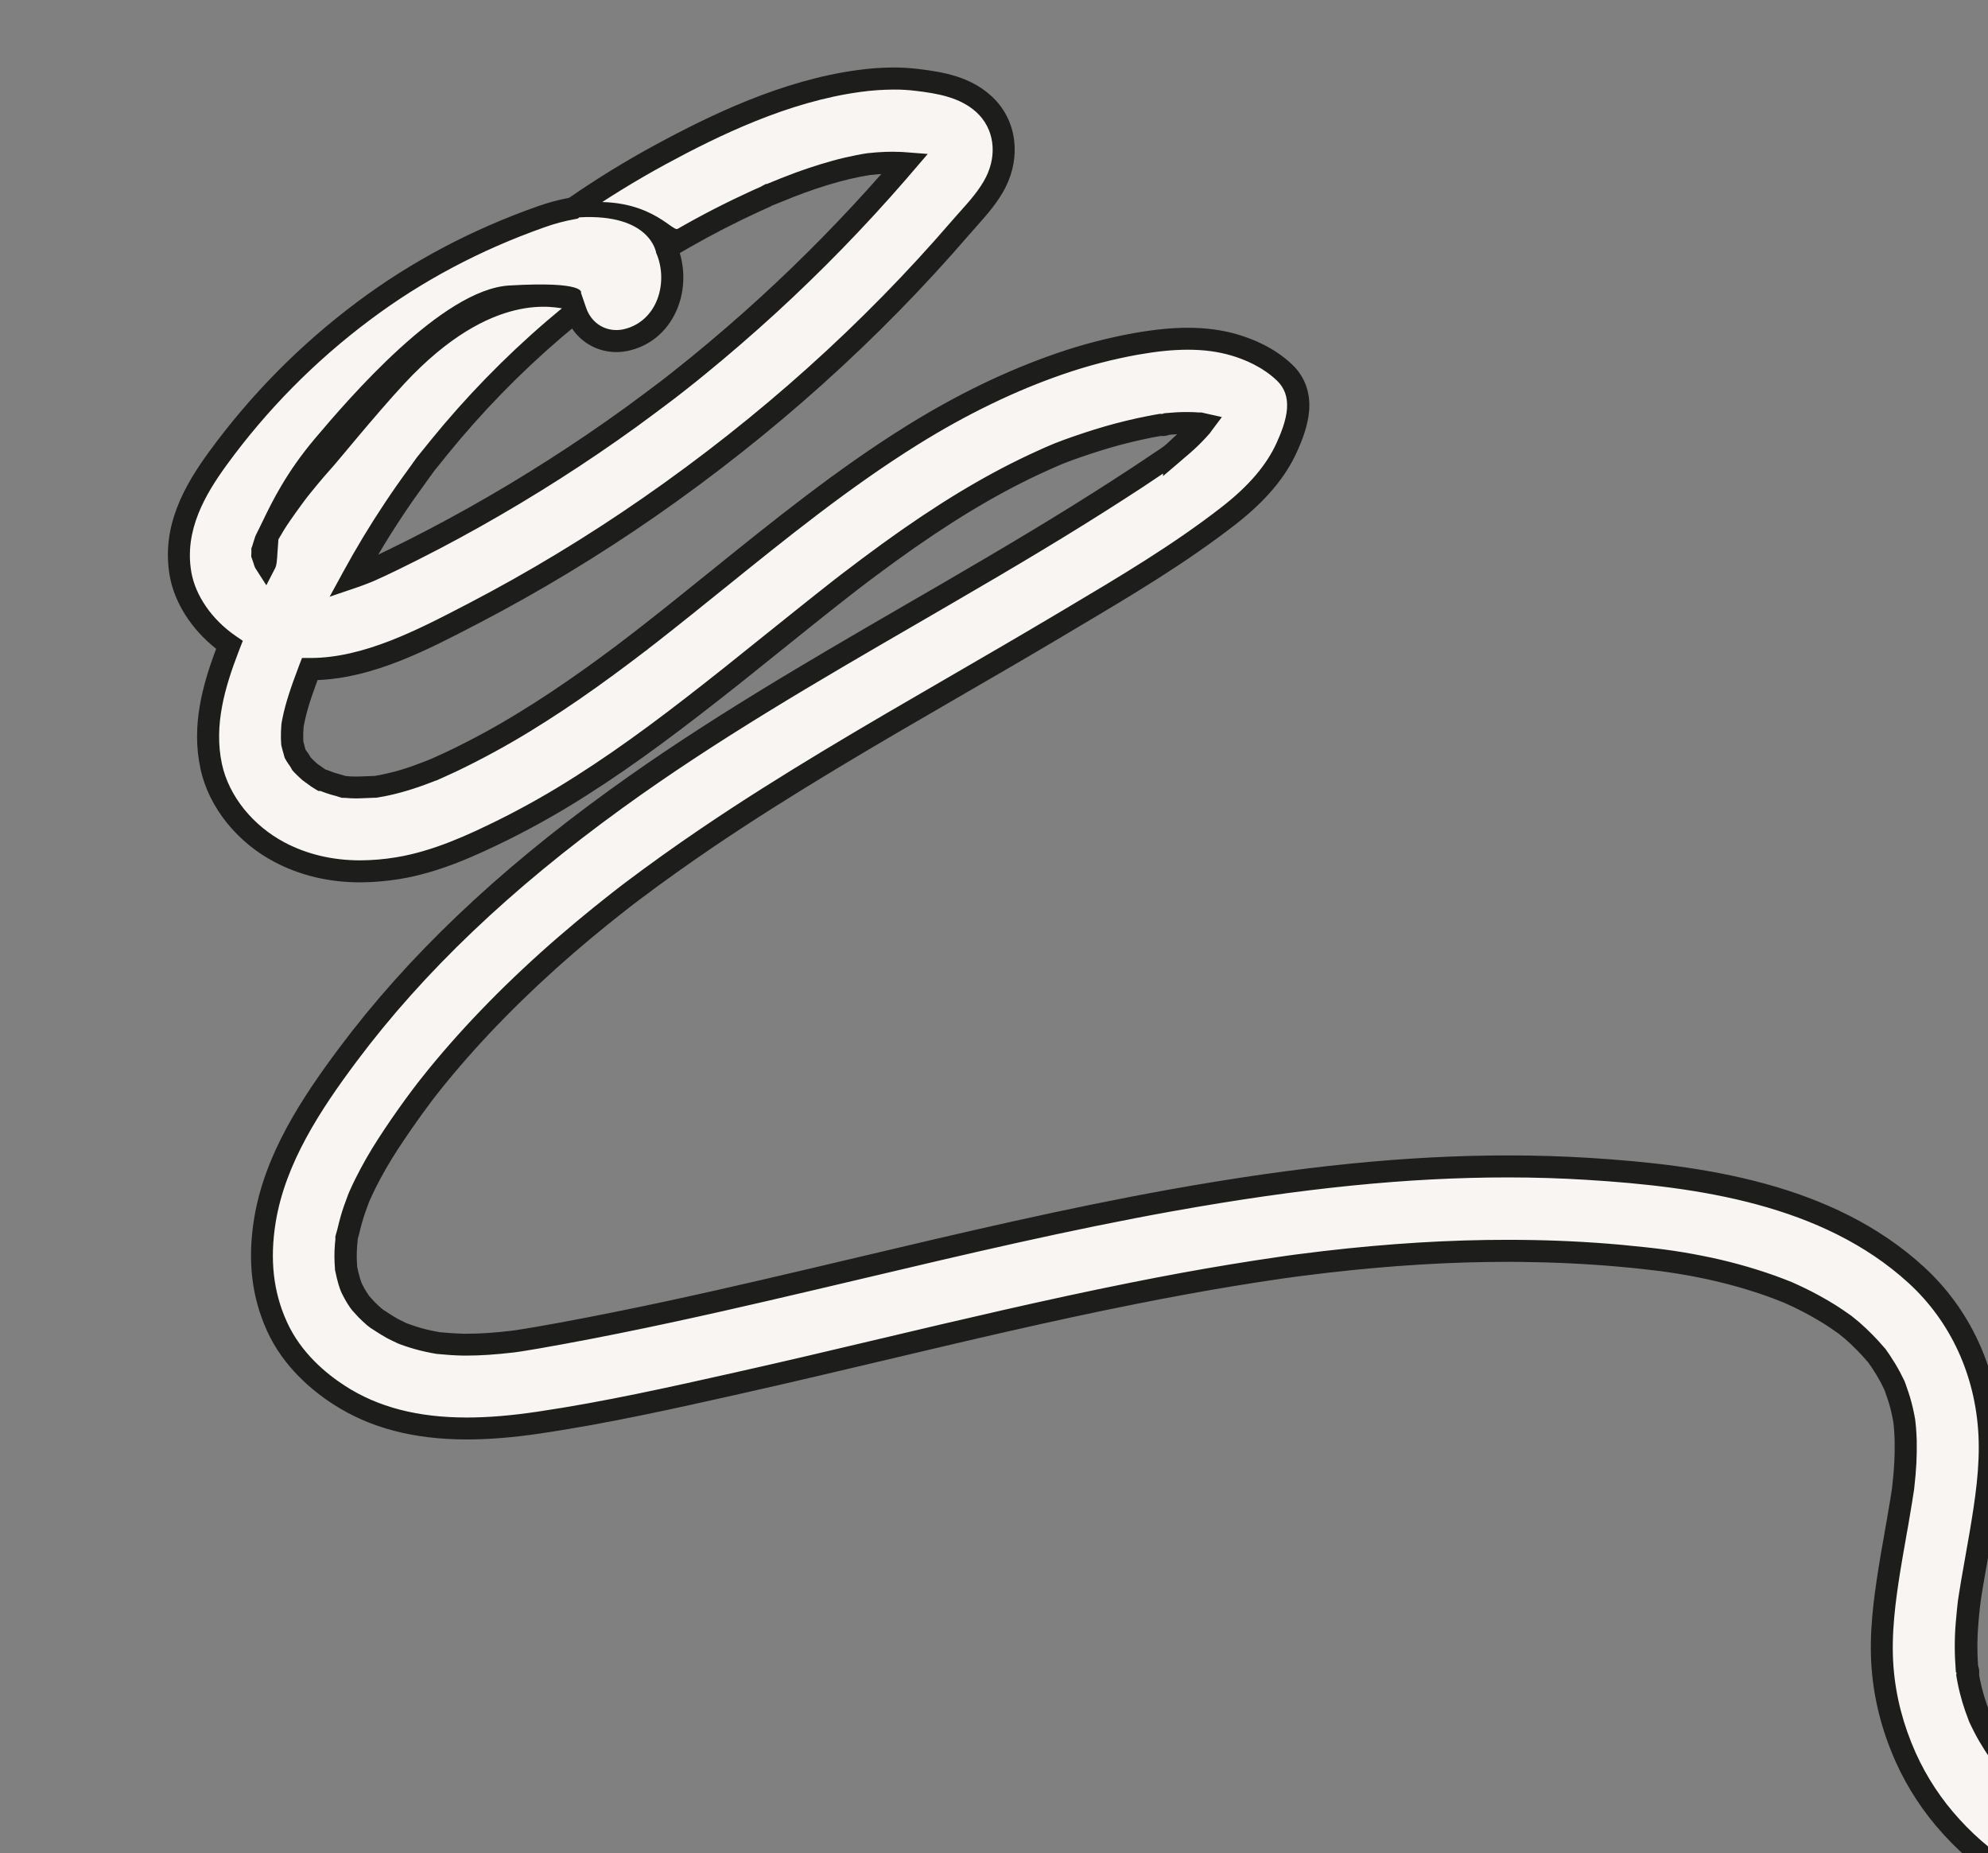
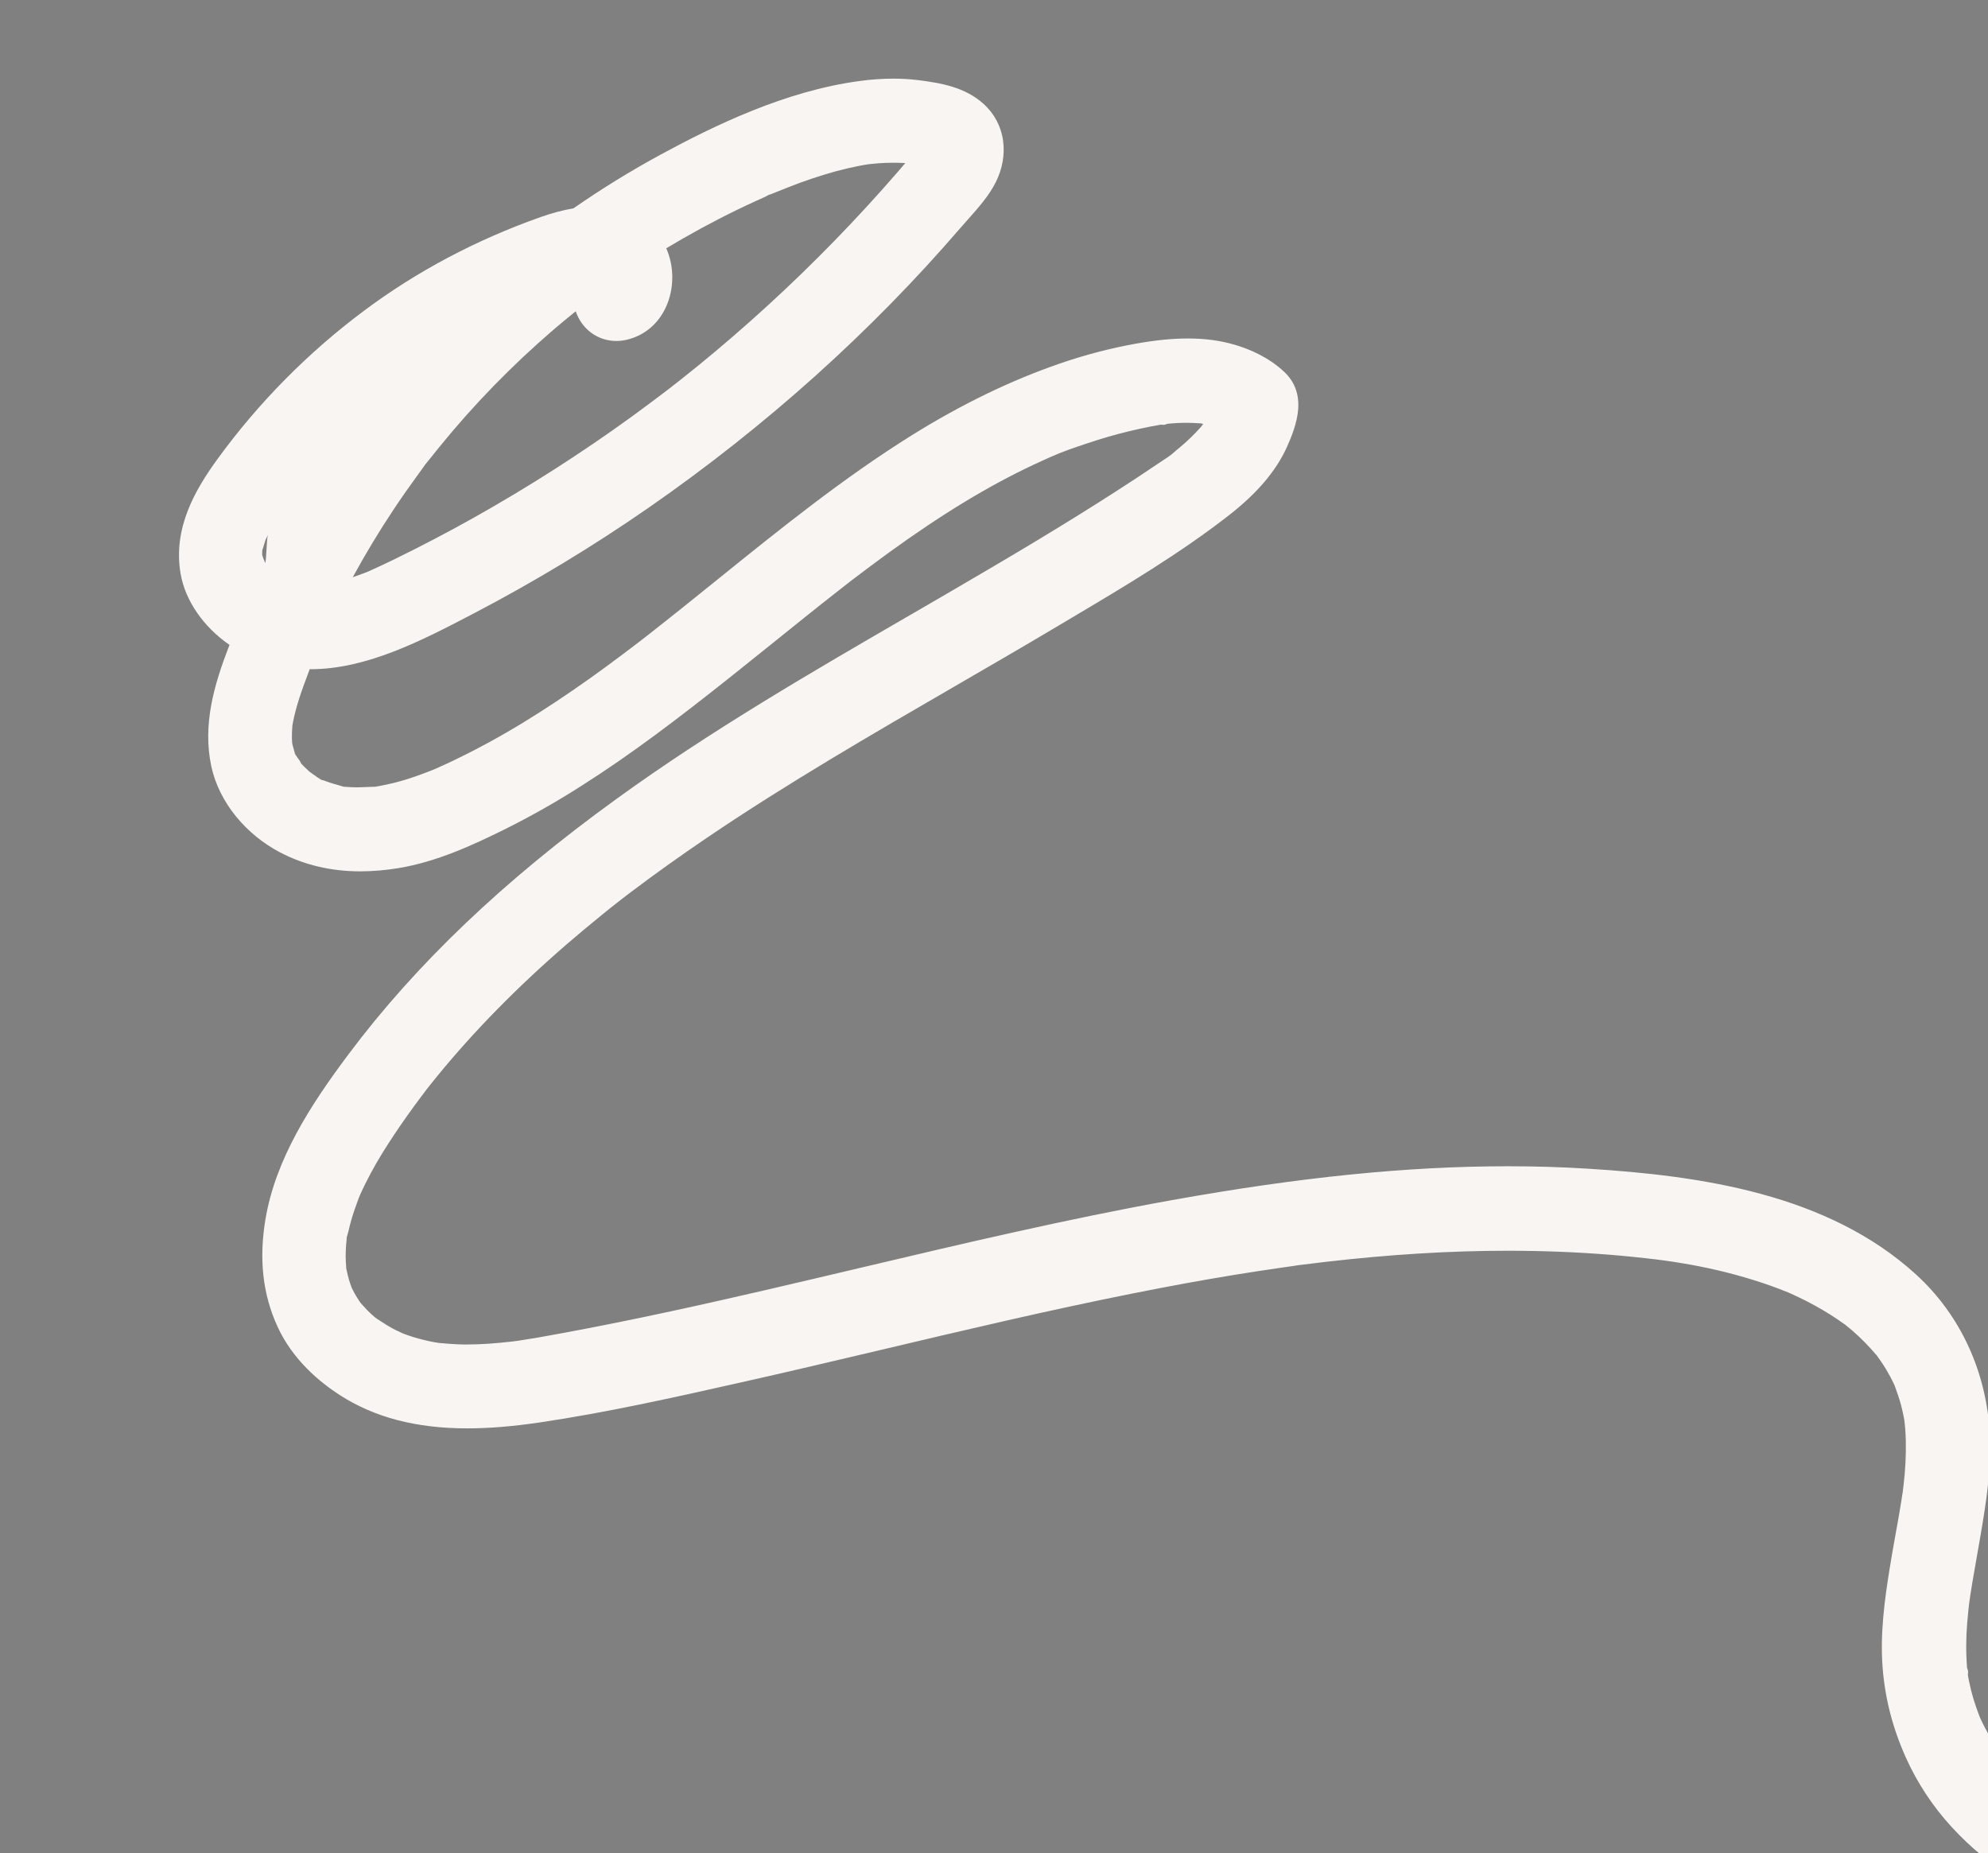
<svg xmlns="http://www.w3.org/2000/svg" version="1.1" id="Layer_1" x="0px" y="0px" viewBox="0 0 2619.2 2441.6" style="enable-background:new 0 0 2619.2 2441.6;" xml:space="preserve">
  <rect x="0" y="0" width="2619.2" height="2441.6" fill="#808080" stroke="none" />
  <style type="text/css"> .st0{fill:#F8F5F2;} .st1{fill:#1D1E1B;} </style>
  <g id="Layer_2_00000142892575461175887120000009605547989468462992_">
    <g id="Layer_57">
      <g>
        <path class="st0" d="M2769,2516.1c-4.3,0-8.5-0.4-12.7-1.3c-34-7-68.5-20.4-99.9-38.9c-31.7-18.6-60.5-42-85.2-69.2 c-24.9-27.1-45.3-58.1-60.4-91.7c-17.2-38.6-27.2-77.1-30.4-117.7c-3.6-44.6,2.7-90.3,9-129.6c2.4-15,5.1-30.1,7.7-44.7 c1-5.7,2-11.5,3.1-17.2c1.4-8.1,3.3-18.7,5-29.6c0.2-1.6,0.5-3.1,0.7-4.7l0.6-3.8l0.4-2.3c0.1-0.5,0.1-0.9,0.1-1.1l0.1-1 c0.3-2.4,0.6-4.9,0.9-7.3c2.3-19.2,3.3-38.5,2.9-57.9c-0.1-5.5-0.4-11-0.8-16.3c0-0.7-0.3-2.9-0.5-5c-0.3-2.8-0.6-4.8-0.6-5.8 c-0.2-1.2-0.5-2.5-0.7-3.7c-0.3-1.5-0.5-3-0.9-4.4c-0.8-4-1.8-8.1-2.8-12c-2.1-7.9-4.8-15.4-7.6-23.4l-0.8-2.2l-0.1-0.2 c-0.3-0.6-0.5-1-0.6-1.3c-1.5-3.3-3.2-6.6-5-10c-3.4-6.4-7.2-12.8-11.4-19c-1.3-2-2.7-4-4.2-6c-0.7-1-1.4-2-2.1-3l-0.9-1 c-9.6-11.3-20-21.9-31.2-31.7c-1.5-1.3-3-2.5-4.6-3.8s-3.5-2.8-5.2-4.3l0,0c-0.7-0.4-1.2-0.8-1.5-1c-5.6-4-11.6-8.1-17.6-11.9 c-13.7-8.6-27.8-16.4-42.4-23.3c-3.3-1.6-6.6-3.1-9.9-4.6l-3.6-1.6c-8.3-3.3-15.3-6-21.9-8.4c-30.5-10.8-61.7-19.3-93.4-25.6 c-8.2-1.7-16.7-3.2-25.3-4.6c-4-0.7-8-1.3-11.7-1.9l-5-0.7l-2-0.3l-5.8-0.8l-9.2-1.2c-4.6-0.6-9.2-1.1-13.9-1.6 c-10.7-1.2-21.5-2.3-32.3-3.3c-42.6-3.8-86.8-6-131.4-6.4c-5.6-0.1-11.2-0.1-16.8-0.1c-76.7,0-155.5,4.8-241.1,14.7 c-11.3,1.3-22.9,2.7-34.5,4.2l-3,0.4l-0.3,0.1l-2.8,0.4l-1.2,0.2c-5.4,0.8-10.8,1.5-16.1,2.3c-20.9,3-42.6,6.3-64.4,9.9 c-41.7,6.8-84.5,14.7-131.1,24c-110.8,22.1-222.6,48.5-330.7,74.1c-61.9,14.6-126,29.8-189.1,43.9c-85.5,19.2-173.9,39-261.9,52 c-35.7,5.3-66.9,7.8-95.3,7.8c-67.4,0-122.5-14.4-168.4-44.1c-26.3-17-61.8-46.4-81.7-90c-19.4-42.4-24.6-88.4-16-140.6 c13.3-80.7,60.4-152.4,109.4-217.9c88.9-118.8,204.3-228.9,352.9-336.4c124.1-90,259-168.2,389.5-243.8 c15-8.7,30.1-17.4,45.1-26.2c85.1-49.5,156.1-91.7,226-136.8c16.9-10.9,35-22.7,52.6-34.7c2-1.4,4.2-2.8,6.2-4.1 c5.7-3.7,11.5-7.5,16.1-11.8l0,0c1.2-1,2.4-2.2,3.5-3c3-2.4,5.8-4.9,8.5-7.2c6.9-6,13.4-12.4,19.6-19.1c0.6-0.7,2.2-2.4,3.6-4 l0.3-0.4c0.5-0.8,1.3-1.8,2.3-3.1l-1.7-0.4l-1.5-0.4h-0.8c-0.8,0-1.5,0-2-0.1c-4.6-0.4-9.4-0.5-14.7-0.6h-1.2 c-8,0-16.4,0.4-25.4,1.3l0,0c-1.8,0.9-3.7,1.4-5.7,1.4c-0.8,0-1.6-0.1-2.4-0.3h-0.2c-4.3,0.7-8.8,1.5-14.3,2.6 c-9.2,1.8-18.5,3.9-27.8,6.1c-17.9,4.3-36.1,9.6-54.1,15.6c-17.5,5.8-34.5,11.6-50.4,18.8c-2.6,1.2-6.2,2.8-7.7,3.5 c-4.2,1.9-8.5,3.8-12.7,5.8c-7.8,3.7-15.8,7.5-23.6,11.5c-59.9,30.3-121.8,69.8-194.7,124.4c-7.8,5.9-16.1,12.1-24.6,18.6 l-2.8,2.2c-3.9,3-7.7,6-11.5,9c-14.1,11-29.1,22.9-47.3,37.5c-12.6,10.1-25.3,20.3-37.7,30.3c-18.2,14.6-37,29.8-55.5,44.5 c-71.7,57-132.8,103.5-198.2,145c-33.2,21.3-67.5,40.7-102.7,58.2c-41,20.2-88.9,42.5-139.5,50.7c-16.4,2.7-33,4.1-49.6,4.2 c-38.8,0-74.7-8.5-106.5-25.3c-22-11.6-41.4-27.5-57.2-46.7c-16.4-20.1-27.8-43-32.8-66.3c-11.8-55.2,3.9-107.8,22.6-156.5 c0.5-1.2,0.9-2.3,1.4-3.5l0,0c-34.5-23.8-58.5-58.6-64.5-94C227.7,695.7,257,645.3,287,604.1c53.9-73.9,118.6-139.4,191.9-194.2 c69.5-52.1,148.1-93.8,233.5-124c14.1-5,28.5-8.9,43.2-11.5l0,0c37-25.7,75.5-49.4,115.1-70.9c70.5-38.2,163.9-83.6,261.2-96.7 c15-2.1,30.1-3.2,45.2-3.2c10.5,0,20.9,0.6,31.3,1.8c30.9,3.8,63.1,9.3,87.6,31.6c14.1,12.7,23.2,30,25.6,48.7 c2.4,18-0.9,36.7-9.5,54c-9,18.1-23,33.8-36.6,49.1c-3.4,3.9-6.7,7.5-9.9,11.2c-118.3,137.4-256.3,261.3-410.1,368.2 c-74.2,51.5-151.6,98.3-231.7,140.1l-3.6,1.9c-64.3,33.5-137.1,71.4-210.8,71.4H408c-2.5,6.5-5.1,13.7-8.2,22.2 c-4.4,12.2-7.6,22.3-10.1,31.7c-1.4,5.1-2.5,10.1-3.5,15c-0.1,0.3-0.8,3.9-0.9,4.8c-0.1,0.5-0.1,0.8-0.1,1 c-0.5,5.6-0.7,11.3-0.6,16.9c0.1,1.9,0.2,3.9,0.4,6.3l0.2,0.9c0.9,3.5,1.8,6.8,2.8,10.3c0,0,0.6,2,0.6,2.3c0.3,0.5,0.6,1,0.8,1.3 l0.5,0.8c0.2,0.4,1.3,1.9,2,2.9c2,2.5,3.8,5.3,5.2,8.2l0,0l1.4,1.5c2.1,2.2,4.3,4.3,6.6,6.4l2,1.9l0.8,0.7l1,0.7 c1,0.7,2.2,1.6,3.6,2.6c3.6,2.7,7.3,5.2,11.1,7.5h0.1c1.2,0.1,2.4,0.4,3.5,0.9c1.1,0.4,2.2,0.8,3.4,1.2c1.1,0.4,2.2,0.8,3.4,1.2 c4,1.3,7.9,2.5,11.7,3.5c0.9,0.2,2.1,0.6,3.4,1c1.1,0.4,2.3,0.8,3.5,1.1c0.6,0,1.5,0.1,3.4,0.2l3.2,0.2c1.2,0.1,2.4,0.2,3.6,0.2 c2.1,0.1,4.2,0.2,6.5,0.2c4.6,0,9-0.2,13.8-0.4c3.6-0.2,7.3-0.3,11-0.4h0.7l0.9-0.2c2.2-0.4,4.4-0.8,6.6-1.2 c5-1,10.1-2.1,15.3-3.3c9.7-2.4,19.6-5.3,30.3-9.1c5.5-1.9,11-4,17.1-6.3c2.3-0.9,4.6-1.8,6.8-2.7h0.1l8.2-3.7 c5.6-2.5,11.3-5.1,16.9-7.8c31.9-15.3,62.9-32.2,93.1-50.7c28.1-17.2,56.8-36.2,87.6-58.1c13.8-9.8,27.8-20.1,42.7-31.3 c7-5.3,14.4-10.9,21.9-16.6c0.5-0.3,1-0.7,1.5-1.1l0,0c0.5-0.4,1-0.8,1.4-1.2l4.2-3.2l6-4.7c30.3-23.7,60.8-48.3,90.3-72.1 c81.3-65.6,165.3-133.4,255.6-189.7c65.1-40.6,130.7-72.4,195.1-94.5c32.9-11.4,66.6-20.2,100.8-26.3c26-4.6,47.6-6.7,67.8-6.7 c22.7,0,42.9,2.7,61.8,8.3c18.2,5.3,44.3,15.9,65.5,36c13.5,12.8,19.6,29.4,18,49.3c-1.4,17.8-8.7,35.8-14.8,49.4 c-14.2,31.4-39,60.7-76,89.6c-65,50.7-137.5,93.8-207.6,135.4c-6.9,4.1-13.8,8.2-20.7,12.3c-44.3,26.4-89.7,52.6-133.6,78.1 c-108.4,62.8-220.6,127.8-326,199.2c-34.6,23.5-67.8,47.1-98.5,70.3c-2.6,1.9-5.1,3.9-7.7,5.8c-1.9,1.4-3.7,2.9-5.6,4.3l-2.5,2 l-2.2,1.7c-7.6,5.9-15.3,12-22.8,18.2c-15.8,12.8-31.4,25.8-46.3,38.7c-64.5,55.8-121.5,113.9-169.5,172.6 c-3.5,4.3-7,8.6-10.4,12.9l-4.4,5.6l-0.7,0.9l-1.1,1.5l-1.1,1.5l-1.9,2.5l-3.1,4.1c-2.8,3.8-5.7,7.7-8.6,11.6 c-12.1,16.6-23.5,33.2-34,49.5c-10.9,16.7-20.8,34-29.7,51.8c-2.5,5-4.9,10.1-7.1,15c-0.2,0.5-0.8,1.9-1.3,3.2l-0.5,1.2l-0.3,0.8 c-3.7,10-6.7,18.4-9.2,27.1c-1.5,5.2-2.9,10.5-4,15.5c-0.2,0.9-0.6,2.2-1,3.6c-0.3,1.2-0.9,3.2-1.4,5.1c0.1,1,0,2-0.1,3 c-0.1,1.1-0.2,2.3-0.3,3.4c-0.1,0.9-0.2,1.7-0.3,2.6c-0.4,5.2-0.6,10.4-0.6,15.3s0.3,9.6,0.7,15.3c0,0.2,0,0.4,0,0.5 c0.2,0.7,0.4,1.7,0.6,2.9c0.9,4.4,2,8.8,3.2,12.9c0.5,1.7,1.1,3.4,1.8,5.5c0.1,0.4,0.4,1.1,0.7,1.9l0.2,0.7l0.3,0.8 c0.4,1,0.8,2,1,2.3c1,2.1,2.1,4.2,3.2,6.2c2,3.6,4.2,7.1,6.4,10.4c0.5,0.7,1,1.3,1.4,2l0.2,0.3c1.4,1.5,2.7,2.9,4,4.4 c1.4,1.6,2.8,3.2,4.2,4.6c3.2,3.3,6.7,6.5,10.2,9.5c0.2,0.2,0.7,0.6,1.3,1l1.6,1.2c2.1,1.3,4.1,2.6,6.2,4 c4.9,3.2,9.5,6.2,14.4,8.8c2.4,1.3,4.9,2.5,7.5,3.7c1.7,0.8,3.3,1.6,5,2.4l1.2,0.5c0.8,0.3,1.5,0.6,2.3,0.9 c7.9,2.9,15.9,5.4,24.1,7.4c4.6,1.2,9.3,2.2,14,3.1c1.6,0.3,3.2,0.6,4.8,0.8l2.3,0.4c10.2,0.9,21.2,1.8,32.2,2c1.7,0,3.4,0,5,0 c17.7,0,36.9-1.3,60.2-4l0.6-0.1l2.2-0.3c1.6-0.2,3.3-0.4,3.9-0.5c2.4-0.3,4.8-0.7,7.1-1.1c5.8-0.9,12-1.9,19-3.1 c11.5-2,23-4.1,32.7-5.9c97.8-18,193.9-39.7,266.7-56.5c41.8-9.7,84.3-19.7,125.3-29.4c134.2-31.7,272.9-64.5,411-89.3 c169.5-30.4,310.3-44.6,443-44.6c35.5,0,70.7,1.1,104.8,3.2c148.5,9.2,316.1,33,432.8,139.7c58.1,53.2,92.5,127.7,96.8,209.7 c2.3,44-4.3,87.6-11.9,132.2c-1.7,10-3.5,20.1-5.2,29.8c-2,11.2-4,22.7-5.9,34c-1,6.2-1.9,11.8-2.7,17c-0.3,2.1-0.6,4.2-0.9,6.4 c-0.1,0.6-0.3,2.1-0.5,3.5l-0.2,1.4l-0.1,0.8c-0.1,1.3-0.3,2.6-0.4,3.8c-0.2,1.6-0.4,3.1-0.5,4.7c-0.5,5-1,10-1.4,14.8 c-1.7,20-1.8,40.2-0.2,60.2c1.3,2.1,1.7,5.2,1,8.6c0.5,2.7,0.9,5.6,1.5,8.3c1.6,7.8,3.5,15.6,5.8,23.3c2.1,7.1,4.8,14.7,8.3,24 c0.3,0.6,0.7,1.4,1.2,2.6c1.7,3.7,3.5,7.3,5.3,10.8c8.2,15.9,18.2,30.6,26,41.6l0,0c0.8,0.9,1.6,1.9,2.4,2.8s1.4,1.7,2.1,2.6 c2.2,2.6,4.5,5.2,6.8,7.8c5.4,5.9,11.1,11.8,16.9,17.2c2.7,2.6,5.8,5,9,7.5c4,3,7.8,6.3,11.4,9.8l0,0c0.5,0.4,1,0.8,1.5,1.1 c3.7,2.7,7.6,5.3,11.4,7.7c7.2,4.6,14.7,9,22.3,13c3.6,1.9,7.2,3.7,10.8,5.4l1.9,0.9l2,0.9l0,0c14.9,5.7,30.3,10.3,45.9,13.6 c12.8,2.6,23.5,10.2,31,21.8c8.7,13.8,11.6,30.4,8.2,46.3C2818.9,2499.4,2796.1,2516.1,2769,2516.1z M567,603.6 c-0.2,0.3-0.4,0.5-0.6,0.8c-4,4.6-7.7,9.4-11.1,14.5c-1.4,2-2.9,4.1-4.4,6.1c-11,15-21.8,30.4-32.1,45.9 c-19.3,29-37.5,59.1-54,89.5l1.6-0.5c4.3-1.5,8.6-3.1,12.8-4.7l3.9-1.5c0.7-0.3,3.1-1.3,3.8-1.6l2.6-1.2 c8.1-3.6,16.8-7.7,28.2-13.2c36-17.5,72.1-36.4,107.4-56.2c71.1-40,139.9-83.9,205.9-131.7c15.8-11.4,30.7-22.7,48.6-36.2 l0.6-0.5l5.8-4.5c3.8-3,7.7-6,11.5-9c7.6-6,15.2-12.2,22.8-18.3c31.2-25.4,62-52.1,91.7-79.3c60.1-55,117-113.5,170.4-175.1 c3.4-4,6.9-8,10.3-12l0,0c-1.7-0.1-3.4-0.2-5.1-0.3c-3.7-0.2-7.5-0.2-11.2-0.2c-6.2,0-12.7,0.2-19.1,0.7c-0.8,0-3,0.3-5.2,0.5 c-5.1,0.5-6.7,0.7-7.4,0.7c-4.1,0.6-8.5,1.4-13.3,2.3c-9.7,1.9-19.9,4.3-30.4,7.1c-20.9,5.8-41.5,12.7-61.7,20.7 c-5,2-10.1,4-15.6,6.2l-5.2,2.1c-3.5,1.4-4.4,1.8-5.4,1.9c-0.7,0.4-1.3,0.7-1.7,0.9c-1.3,0.7-2.3,1.3-3.2,1.7 c-4.1,1.8-8.1,3.6-11.9,5.4c-32.6,14.8-64.9,31.5-96.2,49.4c-7.4,4.3-14.9,8.7-22.3,13.1c10.7,24.2,10.6,53.3-0.4,77.4 c-10.2,22.2-28.4,37.5-51.3,43c-4.6,1.1-9.3,1.7-14,1.7c-24.5,0-45.4-15.3-53.6-39.1l0,0c-10.5,8.4-20,16.4-29.2,24.2 c-54.8,47.1-105.3,98.9-150.8,155c-3.1,3.8-6.3,7.8-9.3,11.6C568.6,601.7,567.8,602.6,567,603.6z M348.6,739.8l0.6,1.6 c0.1,0.1,0.2,0.3,0.2,0.4c1.5-3,2-33.6,3.5-36.6c23.4-46,61.9-151,251.3-261.5c-3.5,3.8-175,159.3-178.4,163.2 c-6.5,7.3-13,14.8-19.2,22.3c-3,3.6-5.9,7.2-8.7,10.6c-1.2,1.5-2.5,3.1-3.7,4.6c-0.3,0.4-1,1.3-1.8,2.2l-3.5,4.6l-0.1,0.2 c-1.1,1.5-2.3,3.1-3.5,4.7c-2.8,3.8-5.5,7.5-8.1,11.1c-5.3,7.4-10.8,15.4-16,23.6c-3.3,5.2-6,10-8.4,14.4 c-0.6,1.1-1.1,2.2-1.7,3.4c-0.4,0.9-0.9,1.8-1.3,2.7c-1.2,3.7-2.4,7.7-3.8,12.3c-0.1,0.5-0.3,0.9-0.5,1.3c0,0.2,0,0.5,0,0.7 c0,0.7,0,1.3,0,1.8v0.3c0,0.6,0,1.8-0.1,3.2l0.1,0.4c0.5,1.5,1.3,3.5,1.8,5.4C348.1,737.7,348.4,738.8,348.6,739.8z" />
-         <path class="st1" d="M2769,2530.6c-5.2,0-10.4-0.5-15.6-1.6c-35.5-7.3-71.6-21.3-104.3-40.5c-33-19.4-62.9-43.6-88.6-72 c-25.9-28.3-47.1-60.4-62.9-95.5c-17.9-40.2-28.3-80.3-31.7-122.5c-3.7-46.5,2.8-93,9.1-133c2.3-14.7,4.9-29.4,7.5-43.6l0.2-1.4 c1-5.7,2-11.5,3-17.2c1.6-9.2,3.3-19.2,5-29.4c0.2-1.4,0.5-3,0.7-4.5l0.9-6c0-0.2,0.1-0.5,0.1-0.7l0.4-2.9 c0.2-1.8,0.4-3.6,0.6-5.4v-0.1c2.2-18.5,3.1-37.3,2.8-55.9c-0.1-5.3-0.4-10.5-0.8-15.4v-0.7c0-0.5-0.1-1.1-0.2-1.8 c-0.1-0.7-0.2-1.4-0.2-2.1l-0.1-1c-0.2-1.9-0.4-3.3-0.5-4.4c-0.2-1.1-0.4-2.1-0.6-3.2l-0.1-0.3c-0.2-1.2-0.4-2.5-0.7-3.6 c-0.8-4-1.7-7.8-2.6-11.4c-1.9-7.2-4.4-14.3-7.1-21.9l-0.6-1.6c-0.2-0.4-0.4-0.8-0.6-1.3c-1.3-2.8-2.9-5.9-4.6-9.2 c-3.2-6-6.8-12-10.6-17.7c-1.4-2-2.6-3.8-3.8-5.5l-0.2-0.2c-0.5-0.8-1.1-1.6-1.6-2.3l-0.5-0.6c-9.1-10.7-19.1-20.9-29.7-30.2 c-1.2-1-2.4-2-4.2-3.4c-1.3-1-3.1-2.5-4.9-4c-0.5-0.3-0.9-0.6-1.2-0.8c-6.2-4.4-11.8-8.2-17-11.5c-13.1-8.2-26.9-15.8-40.9-22.5 c-3.3-1.6-6.7-3.1-9.6-4.4l-3.4-1.5c-7.8-3.1-14.5-5.7-21.1-8.1c-29.6-10.5-60.4-18.9-91.3-25c-8.3-1.7-16.6-3.2-24.8-4.5 c-3.4-0.6-7.2-1.2-11.5-1.8l-6.8-1l-5.6-0.8l-9.2-1.1c-4.4-0.5-9-1.1-13.7-1.6c-10.8-1.2-21.5-2.3-32-3.2 c-42.2-3.8-86-5.9-130.3-6.4c-4.9-0.1-10.4-0.1-16.7-0.1c-76.1,0-154.4,4.8-239.4,14.6c-11,1.3-22.5,2.7-34.3,4.2l-11,1.5 c-4.1,0.6-8.2,1.1-12.3,1.7c-21.4,3.1-43,6.4-64.1,9.9c-41.8,6.9-84.5,14.7-130.6,23.9c-110.6,22-222.2,48.4-330.2,74 c-58.7,13.9-125.2,29.6-189.3,44c-85.7,19.2-174.4,39.1-263,52.2c-36.4,5.4-68.3,8-97.5,8c-70.3,0-128-15.2-176.2-46.4 c-27.9-18-65.7-49.4-87-96.2c-20.6-45.2-26.2-93.9-17.1-149c13.8-83.8,62-157.3,112.1-224.3c89.7-120,206.2-231.1,356-339.5 c124.8-90.5,260-168.8,390.7-244.6c15-8.7,30-17.4,45.1-26.1c85-49.4,155.8-91.5,225.4-136.4c16.8-10.9,34.8-22.5,52.2-34.4 c2-1.4,4-2.7,6-4l0.7-0.4c5.1-3.3,10.3-6.8,14-10.2l13.8-12.8c-3.2,0.2-6.4,0.4-9.8,0.7c-3,1.1-6.1,1.7-9.2,1.7 c-0.9,0-1.8,0-2.6-0.1c-3.5,0.6-7.2,1.3-11.5,2.1c-9,1.8-18.1,3.8-27.2,6c-17.5,4.2-35.3,9.4-52.9,15.2 c-17.1,5.7-33.8,11.4-49,18.3l-0.2,0.1c-2.6,1.2-6.1,2.8-7.5,3.4c-4.1,1.8-8.3,3.8-12.5,5.7c-7.5,3.5-15.4,7.3-23.2,11.3 c-59.1,29.9-120.3,69-192.5,123c-7.7,5.7-15.9,12-24.4,18.5l-2.8,2.2c-3.8,2.9-7.6,5.9-11.4,8.9c-13.2,10.3-27.7,21.8-47.2,37.4 c-12.2,9.8-24.7,19.8-36.7,29.5l-0.9,0.7c-16.5,13.3-36,28.9-55.6,44.6C901.6,958.3,840.2,1005,774.1,1047 c-33.4,21.4-68.4,41.3-104,59c-42,20.7-91.1,43.5-143.6,52c-17,2.8-34.5,4.3-51.8,4.4c-41.3,0-79.4-9.1-113.3-27 c-23.8-12.6-44.5-29.5-61.6-50.3c-17.9-21.9-30.3-47-35.7-72.5c-12.1-56.2,2.3-109,20.7-157.9c-32.6-25.6-55.2-61-61.3-96.7 c-11.1-65.3,19.9-118.8,51.7-162.5c54.8-75.2,120.4-141.6,194.9-197.3c70.6-53,150.5-95.4,237.4-126.1 c13.7-4.9,27.9-8.8,42.3-11.5c36.6-25.3,74.9-48.8,113.9-69.9c71.6-38.8,166.5-85,266.2-98.4c15.5-2.2,31.4-3.3,47.1-3.4 c0.1,0,0.3,0,0.4,0c10.9,0,21.9,0.7,32.7,2c33.2,4,67.9,10.1,95.7,35.3c16.6,14.9,27.3,35.4,30.2,57.6c2.8,20.8-1,42.4-10.9,62.4 c-10,20-25.3,37.2-38.8,52.3l-1.1,1.3c-3,3.4-5.8,6.5-8.6,9.7c-119.1,138.3-258,263-412.8,370.6c-74.4,51.7-152.9,99.2-233.2,141 l-3.7,1.9c-63.2,32.9-134.5,70.1-208.5,72.9c-1.5,3.9-3,8.2-4.6,12.8c-4.3,11.9-7.4,21.6-9.7,30.5c-1.3,4.8-2.4,9.6-3.3,14.1 c0,0.2-0.6,3-0.8,4.3v0.2c-0.4,5-0.6,10-0.5,15c0,1.4,0.1,2.8,0.2,4.4c0.7,2.8,1.5,5.8,2.4,8.9l0.2,0.7l0,0c0,0,0.1,0.2,0.1,0.5 l0.2,0.4c0.2,0.3,0.5,0.7,0.8,1.1l0.5,0.7c2.1,2.6,3.9,5.5,5.5,8.4l0.1,0.1c1.7,1.9,3.7,3.7,5.8,5.7l2.4,2.2l1.1,0.8 c0.8,0.6,1.6,1.2,2.5,1.8l0.2,0.1c2.4,1.8,4.9,3.6,7.4,5.2c1.3,0.3,2.5,0.7,3.7,1.2c1.1,0.4,2.1,0.8,3.2,1.2 c1,0.4,1.9,0.7,2.9,1.1c3.7,1.2,7.2,2.3,10.6,3.2c0.8,0.2,1.8,0.5,2.8,0.8l1.9,0.6c0.4,0.1,0.8,0.3,1.2,0.4 c0.5,0,1.1,0.1,1.9,0.1l3.4,0.3c1.1,0.1,2.2,0.2,3.3,0.2c1.7,0.1,3.5,0.1,5.6,0.1c4.3,0,8.8-0.2,13.1-0.4h0.5 c3.4-0.2,7-0.3,10.6-0.4c2-0.3,4.1-0.7,6.2-1.1c4.6-0.9,9.6-2,14.6-3.2c9.3-2.3,18.8-5.1,29-8.7c5.1-1.8,10.3-3.8,16.6-6.2 c2.1-0.8,4.3-1.7,6.5-2.6l0.5-0.2l8.7-3.9c5-2.3,10.2-4.6,15.2-7c31.3-15,62.2-31.8,91.8-50c27.8-16.9,56.2-35.8,86.7-57.5 c13.6-9.7,27.4-19.8,42.4-31l4.8-3.7c5.5-4.2,11.2-8.5,16.9-12.9c0.4-0.3,0.9-0.6,1.3-1c0.4-0.3,0.7-0.6,0.9-0.7l0.6-0.5 l10.2-7.9c30.1-23.5,60.4-48,89.8-71.7l0.3-0.2c81.5-65.8,165.7-133.8,257-190.7c66-41.2,132.6-73.4,198-95.9 c33.4-11.6,68.1-20.6,103-26.9c26.9-4.7,49.2-6.9,70.4-6.9c24.1,0,45.6,2.9,65.9,8.9c19.7,5.8,48.1,17.3,71.4,39.4 c16.6,15.7,24.4,36.8,22.5,60.9c-1.6,20-9.4,39.5-16.1,54.3c-15.1,33.6-41.4,64.7-80.3,95.1c-65.8,51.3-138.7,94.6-209.2,136.4 c-6.9,4.1-13.8,8.2-20.6,12.3c-44.6,26.5-89.9,52.8-133.7,78.1c-108.3,62.7-220.1,127.5-325.1,198.6 c-34.5,23.4-67.4,46.9-97.9,69.9c-1.9,1.4-3.8,2.9-5.7,4.3l-7.4,5.7l-4.7,3.7c-6.8,5.3-14.8,11.6-22.6,17.9 c-15.7,12.7-31.2,25.6-46,38.4c-63.8,55.2-120.3,112.7-167.8,170.8c-3.3,4.1-6.8,8.3-10.2,12.7l-7.2,9.2l-4.9,6.6 c-2.8,3.7-5.6,7.6-8.4,11.4c-11.8,16.3-23.1,32.7-33.6,48.8c-10.5,16.2-20.3,33.2-28.9,50.4c-2.3,4.7-4.6,9.5-6.8,14.4 c-0.2,0.5-0.7,1.6-1.1,2.7l-0.7,1.6c-3.6,9.6-6.5,17.7-8.8,26c-1.4,4.8-2.7,9.8-3.8,14.7c-0.3,1.4-0.8,2.9-1.2,4.5v0.1 c-0.2,0.7-0.5,1.7-0.8,2.7c0,0.8-0.1,1.6-0.1,2.4c-0.1,1.3-0.2,2.6-0.4,3.7v0.1c-0.1,0.7-0.2,1.4-0.2,2.1 c-0.4,4.8-0.6,9.6-0.6,14.2c0,4.4,0.3,8.6,0.6,14.1c0.1,0.5,0.2,1.1,0.4,1.8c0.7,3.7,1.7,7.5,2.9,11.8c0.5,1.5,1,3.1,1.5,4.8v0.1 c0.1,0.3,0.3,0.9,0.6,1.6l0.3,0.8c0.3,0.7,0.6,1.4,0.7,1.7c0.7,1.5,1.6,3.2,2.8,5.3c1.7,3,3.6,6.1,5.7,9.2 c0.1,0.2,0.2,0.3,0.4,0.5c0.2,0.3,0.4,0.5,0.5,0.8c0.9,1,1.8,1.9,2.6,2.9l1.3,1.4c1.3,1.4,2.3,2.7,3.4,3.7c2.9,2.9,6,5.8,9.2,8.6 c0.1,0.1,0.2,0.1,0.3,0.2l0.7,0.5l1,0.8c1.9,1.2,3.9,2.5,5.8,3.8c4.6,3,8.9,5.8,13.3,8.2c2.1,1.1,4.2,2.2,6.9,3.4l0.3,0.2 c1.4,0.7,2.9,1.4,4.3,2.1l0.6,0.2c0.7,0.3,1.3,0.5,2,0.8c7.4,2.7,15,5.1,22.6,7c4.2,1.1,8.6,2,13.2,2.9c1.5,0.3,3,0.5,4.5,0.8 l1.9,0.3c9.3,0.8,20,1.7,30.4,1.9h4.9c17,0,35.5-1.2,58.2-3.9l0.8-0.1l2.2-0.3c1.5-0.2,3.1-0.4,3.6-0.5c2.4-0.3,4.7-0.7,7-1.1 c5.6-0.9,11.7-1.9,18.7-3.1c10.5-1.8,22-3.9,32.5-5.8c96.5-17.8,192.9-39.4,266.1-56.4c41.9-9.7,84.3-19.7,125.2-29.4 c134.4-31.8,273.3-64.6,411.8-89.5c170.4-30.5,312-44.8,445.6-44.8c35.8,0,71.3,1.1,105.7,3.2c151.1,9.4,321.7,33.7,441.6,143.5 c61,55.8,97,133.8,101.5,219.7c2.3,45.5-4.4,90-12,135.4c-1.6,9.6-3.4,19.3-5,28.7l-0.2,1.3c-1.7,9.6-3.6,20.4-5.9,33.8 c-0.3,2.1-0.7,4-1,6c-0.6,3.8-1.2,7.4-1.7,10.8c-0.3,2.1-0.6,4.2-0.9,6.3c0,0.3-0.1,1-0.2,1.7l-0.9,7.3c-0.2,1.6-0.4,3.1-0.5,4.7 c-0.6,5.7-1,10.3-1.3,14.3v0.2c-1.6,18.3-1.7,36.9-0.4,55.3c1.4,3.6,1.9,7.8,1.4,12.1c0.3,1.9,0.7,3.8,1,5.6 c1.5,7.4,3.3,14.8,5.5,22.1c2,6.6,4.4,13.7,7.7,22.4c0.3,0.6,0.6,1.3,1.1,2.3c1.6,3.5,3.3,6.9,5,10.3 c7.7,14.9,17.1,28.8,24.6,39.4c0.7,0.8,1.4,1.7,2.1,2.5l0.1,0.2c0.7,0.8,1.2,1.5,1.9,2.2c2.1,2.5,4.3,5,6.5,7.4 c5.2,5.7,10.6,11.2,16.1,16.4c2.5,2.3,5.4,4.6,7.9,6.6c4.1,3.2,8.2,6.6,11.9,10.2c0.1,0.1,0.2,0.2,0.4,0.3l0.2,0.1 c3.7,2.6,7.3,5.1,10.8,7.3c6.8,4.4,14,8.6,21.2,12.4c3.3,1.7,6.7,3.4,10.1,5l3.5,1.6c14,5.4,28.6,9.7,43.3,12.8 c16.7,3.5,30.6,13.2,40.2,28.2c10.9,17.2,14.5,37.5,10.1,57.2C2831.6,2509.3,2803.1,2530.5,2769,2530.6L2769,2530.6L2769,2530.6z M2521.2,1966.2c0,0.2,0,0.4-0.1,0.6l-0.5,3.2l-0.6,3.7c-0.2,1.5-0.5,3.1-0.7,4.7c-1.7,10.5-3.4,20.6-5,29.9 c-1,5.8-2,11.5-3.1,17.3l-0.2,1.4c-2.5,14.1-5.1,28.6-7.4,43c-6.1,38.4-12.3,82.9-8.9,126.2c3.1,38.9,12.7,75.8,29.2,112.9 c14.5,32.2,34,61.7,57.9,87.8c23.8,26.2,51.4,48.6,81.9,66.5c30.1,17.6,63.1,30.5,95.5,37.2c3.2,0.7,6.5,1,9.7,1l0,0l0,0 c20.4,0,37.2-11.9,41-29c2.7-12.2,0.5-24.8-6.3-35.4c-5.3-8.3-12.7-13.5-21.7-15.4h-0.1c-16.3-3.5-32.5-8.3-48.1-14.3l-0.9-0.4 l-4.1-1.9c-3.7-1.8-7.5-3.7-11.3-5.6c-8-4.2-15.9-8.8-23.4-13.6c-3.9-2.5-7.9-5.2-11.9-8c-0.7-0.5-1.3-0.9-2-1.4l-0.7-0.5 l-0.6-0.6c-3.2-3.1-6.6-6-10.1-8.7l-0.1-0.1c-3.1-2.4-6.7-5.3-10-8.4c-6.1-5.7-12.1-11.8-17.8-18.1c-2.4-2.7-4.8-5.4-7.1-8.1 l-0.1-0.1c-0.7-0.8-1.3-1.6-2.1-2.5l-0.1-0.2c-0.7-0.9-1.5-1.8-2.2-2.6l-0.4-0.5l-0.4-0.5c-8.1-11.4-18.5-26.7-27.1-43.4 c-1.9-3.7-3.8-7.5-5.6-11.4c-0.5-1-0.8-1.8-1.1-2.3l-0.3-0.6l-0.2-0.6c-3.7-9.6-6.5-17.6-8.7-25.1c-2.4-8.2-4.5-16.4-6.1-24.6 c-0.6-2.7-1-5.5-1.5-8.2l-0.5-3.1l0.5-2.3l-0.9-1.4l-0.3-3.6c-1.6-20.7-1.6-41.8,0.2-62.5c0.3-4.3,0.8-9.1,1.4-15.1 c0.2-1.7,0.4-3.3,0.5-4.9l0.9-7.9c0.1-0.9,0.2-1.7,0.3-2.1c0.3-2.1,0.6-4.3,1-6.4c0.5-3.5,1.1-7.2,1.8-11.2c0.3-1.9,0.6-3.9,1-6 v-0.2c2.3-13.6,4.2-24.4,6-34.1l0.2-1.2c1.7-9.3,3.4-19,5-28.5c7.4-43.7,13.9-86.5,11.7-129c-4.1-78.3-36.7-149.2-92.1-199.8 c-113.3-103.6-277.9-126.9-423.9-135.9c-33.7-2.1-68.7-3.2-103.9-3.2c-131.8,0-271.8,14.1-440.4,44.3 c-137.7,24.7-276.2,57.4-410.2,89.1c-41,9.7-83.4,19.7-125.4,29.4c-73.5,17-170.3,38.8-267.4,56.6c-7.5,1.4-19.3,3.5-32.9,5.9 c-7.2,1.2-13.5,2.3-19.2,3.2c-2.4,0.4-4.8,0.7-7.2,1.1c-0.6,0.1-2.5,0.3-4.2,0.6l-3,0.4c-24,2.8-43.7,4.1-61.9,4.1h-5.2 c-11.7-0.2-23.3-1.2-33.2-2.1l-1.1-0.1l-2.3-0.4c-1.7-0.3-3.4-0.6-5.1-0.9c-5.1-1-10.1-2.1-14.9-3.3c-8.6-2.2-17.2-4.8-25.5-7.9 c-0.9-0.3-1.7-0.7-2.6-1l-1.7-0.7l-0.5-0.3c-1.5-0.8-3.1-1.5-4.6-2.2l-0.3-0.1c-2.9-1.4-5.4-2.6-8-4c-5.5-3-10.6-6.3-15.5-9.4 l-0.1-0.1c-2-1.3-3.9-2.6-5.9-3.8l-0.6-0.4l-1.8-1.4c-0.6-0.4-1.5-1.1-2.2-1.7c-3.8-3.3-7.6-6.8-11.1-10.3 c-1.6-1.6-3.1-3.3-4.5-4.9l-1.1-1.2c-0.9-1.1-1.8-2.1-2.7-3l-0.6-0.6l-1.2-1.7c-0.1-0.2-0.2-0.3-0.4-0.5 c-0.3-0.4-0.6-0.8-0.9-1.2l-0.1-0.1c-2.6-3.8-5-7.7-7.1-11.5c-1.5-2.7-2.6-4.8-3.6-6.9c-0.3-0.6-0.6-1.3-1.3-2.9l-0.7-1.7 l-0.2-0.6c-0.3-0.9-0.6-1.8-0.8-2.2c-0.7-2.1-1.3-4-1.9-5.9v-0.2c-1.4-5.1-2.6-9.6-3.4-14c-0.2-1.1-0.4-2-0.6-2.6l-0.3-1.5v-1.6 c-0.4-5.9-0.7-10.6-0.7-15.8c0-5.4,0.2-10.9,0.7-16.5c0.1-1,0.2-2,0.3-3.1c0.1-0.9,0.2-1.9,0.3-2.8v-0.4c0-0.3,0-0.5,0-0.8 l-0.1-2.2l0.5-2.1c0.5-2.1,1.1-4.2,1.5-5.4l0.1-0.3c0.2-0.6,0.6-2,0.7-2.6c1.3-5.5,2.7-11,4.2-16.4c2.6-9.1,5.7-17.8,9.6-28.1 l1-2.5c0.6-1.4,1.2-3,1.5-3.5c2.4-5.3,4.8-10.5,7.3-15.5c9.1-18.3,19.4-36.2,30.5-53.3c10.7-16.6,22.3-33.4,34.4-50.1 c2.9-4,5.8-7.9,8.7-11.8l8.2-10.8l4.4-5.6c3.6-4.5,7.1-8.9,10.5-13.1c48.5-59.4,106.2-118.1,171.3-174.4 c15.1-13,30.8-26.2,46.7-39c7.9-6.4,16.1-12.9,23-18.3l12.4-9.6c1.9-1.5,3.9-3,5.8-4.4c30.9-23.3,64.2-47.1,99.1-70.8 C1029,1020,1141.4,954.9,1250,892c43.8-25.4,89-51.6,133.5-78c6.9-4.1,13.8-8.2,20.7-12.3c69.7-41.4,141.8-84.1,206.1-134.3 c35.1-27.4,58.5-54.9,71.7-84.1c5.7-12.6,12.4-29.1,13.6-44.6s-3.2-27.8-13.5-37.6c-19.1-18.1-43-27.8-59.6-32.7 c-17.6-5.2-36.4-7.7-57.7-7.7c-19.4,0-40.2,2.1-65.3,6.5c-33.4,6-66.5,14.6-98.6,25.7c-63.4,21.8-128,53.1-192.1,93.1 c-89.8,56-173.3,123.5-254.1,188.7l-0.3,0.2c-29.4,23.8-59.9,48.3-90.2,72l-10.1,7.8c-0.2,0.1-0.3,0.3-0.5,0.4l-0.2,0.2l-0.5,0.5 l-0.7,0.5c-0.3,0.2-0.7,0.5-1,0.7c-0.1,0.1-0.2,0.2-0.3,0.2c-5.7,4.4-11.4,8.7-17,12.9l-4.9,3.7c-15.2,11.4-29.2,21.7-43,31.5 c-31.1,22.2-60.1,41.3-88.4,58.6c-30.4,18.6-62.2,35.9-94.4,51.4c-5.3,2.5-10.6,4.9-15.8,7.3l-12.5,5.6h-0.4 c-1.5,0.6-2.9,1.2-4.4,1.7c-6.6,2.5-12.1,4.6-17.6,6.5c-11.1,3.8-21.4,6.9-31.5,9.4c-5.5,1.4-10.9,2.5-15.9,3.5h-0.2 c-2.3,0.4-4.5,0.8-6.8,1.2l-2.1,0.4h-1.9c-3.3,0.1-6.8,0.2-10.1,0.4h-0.5c-4.6,0.2-9.4,0.5-14.4,0.5c-2.7,0-5.1-0.1-7.3-0.2 c-1.3-0.1-2.5-0.2-3.8-0.3l-3.1-0.2c-1.3-0.1-2.1-0.1-2.5-0.1h-2.1l-1.9-0.6c-1.2-0.4-2.4-0.7-3.6-1.1l-0.2-0.1 c-0.4-0.1-0.8-0.2-1.2-0.4c-0.6-0.2-1.1-0.3-1.5-0.4c-4.1-1-8.4-2.3-12.7-3.8c-1.3-0.4-2.6-0.9-3.8-1.4c-1-0.4-2-0.8-3-1.1 l-0.2-0.1h-2.6l-3.5-2c-4.3-2.5-8.4-5.3-12.4-8.4c-0.8-0.6-1.5-1.1-2.2-1.6c-0.4-0.3-0.8-0.6-1.2-0.9l-1.8-1.3l-1.5-1.4l-1.9-1.7 c-2.4-2.3-4.9-4.6-7.3-7.1l-2.8-3.1l-0.9-1.7c-1.1-2.1-2.3-4-3.7-5.8l-0.5-0.7l-0.6-0.9c-1-1.4-1.5-2.2-2-3.1l-0.3-0.6 c-0.3-0.5-0.6-1.1-1-1.7l-0.9-1.6l-0.5-1.8c-0.1-0.4-0.6-2.1-0.6-2.1l-0.2-0.8c-1-3.4-1.9-6.6-2.7-10l-0.5-2.1l-0.1-1.1 c-0.2-2.5-0.3-4.7-0.4-7v-0.2c-0.1-6.1,0.1-12.3,0.6-18.4v-0.4c0-0.2,0.1-0.7,0.2-1.3l0.1-0.9c0.2-0.9,0.9-4.5,0.9-4.8 c1-5.2,2.3-10.6,3.7-16c2.6-9.7,5.9-20.2,10.4-32.9c3.1-8.6,5.8-15.9,8.3-22.5l3.6-9.3h11.2c70.1,0,141.3-37.1,204-69.7l3.7-1.9 c79.3-41.3,156.7-88.1,230.1-139.1C1000,550,1137,427,1254.5,290.5c2.9-3.4,5.8-6.6,8.9-10.1l1.2-1.3 c12.9-14.4,26.2-29.3,34.5-45.9c7.3-14.7,10.2-30.5,8.1-45.6c-2-15.4-9.5-29.5-20.9-39.9c-21.5-19.5-51.1-24.6-79.7-28 c-9.8-1.2-19.7-1.8-29.6-1.7c-14.4,0.1-29,1.1-43.3,3.1c-95.1,12.8-186.9,57.5-256.3,95.1c-39,21.2-77.3,44.7-113.8,70L761,288 l-3.1,0.6c-13.9,2.5-27.6,6.1-40.8,10.9c-84.2,29.7-161.4,70.7-229.7,122c-72.2,54-135.8,118.3-188.8,191.1 c-28.2,38.8-55.9,85.9-46.6,140.6c5.3,31.4,27.2,63,58.4,84.5l9.5,6.5l-4.2,10.7c-0.3,0.9-0.7,1.7-1,2.6l-0.3,0.8 c-17.9,46.6-33,96.9-22,148.2c4.5,21,14.8,41.8,29.8,60.2c14.6,17.8,32.4,32.3,52.7,43.1c29.7,15.7,63.3,23.6,99.7,23.6 c15.7-0.1,31.6-1.4,47.2-4c48.6-7.9,95.4-29.6,135.4-49.4c34.6-17.2,68.7-36.6,101.3-57.4c65-41.3,125.8-87.5,197-144.1 c19.6-15.6,39-31.2,55.5-44.5l0.9-0.7c12-9.7,24.5-19.7,36.8-29.5c19.6-15.7,34.2-27.2,47.4-37.6c3.8-3,7.7-6,11.6-9l2.9-2.2 c8.6-6.6,16.9-12.9,24.7-18.7c73.6-55.1,136.1-95,196.8-125.7c8.1-4.1,16.2-8,24-11.7c4.3-2,8.7-4,12.9-5.9 c1.4-0.6,4.8-2.2,7.3-3.3l0.2-0.1c16.6-7.5,34-13.4,51.9-19.4c18.4-6.1,37-11.5,55.3-15.9c9.5-2.3,19-4.4,28.4-6.2 c5.6-1.1,10.3-2,14.7-2.7l1.2-0.2h3.6l0.2,0.1l1.5-0.8l2.8-0.3c9.6-0.9,18.3-1.4,26.8-1.4h1.2c5.7,0,10.8,0.2,15.8,0.6h0.2 c0.3,0,0.5,0,0.6,0h2.5l4.6,1.1l22,4.9l-13.5,18c-0.3,0.4-1.3,1.7-1.7,2.4l-0.6,0.9l-2.2,2.4c-1.1,1.3-2.1,2.4-2.6,2.9 c-6.5,7.1-13.5,14-20.8,20.3c-2.1,1.8-5.3,4.7-8.9,7.6c-0.5,0.4-1.1,0.9-1.7,1.5c-0.5,0.4-1,0.9-1.5,1.3l-0.8,0.7 c-0.7,0.6-1.4,1.2-2.1,1.8l-21.1,18v-3.4c-17.6,12-35.6,23.8-52.5,34.6c-70.1,45.2-141.2,87.5-226.6,137.1 c-15,8.7-30.1,17.5-45.1,26.2c-130.1,75.4-264.7,153.4-388.3,243C672.4,1171.4,558,1280.5,470,1398.1 c-47.9,64-93.9,134-106.7,211.6c-8.1,49.2-3.3,92.5,14.9,132.2c18.4,40.4,51.7,67.9,76.4,83.8c43.4,28.1,95.9,41.7,160.5,41.7 c27.7,0,58.2-2.5,93.2-7.7c87.5-12.9,175.6-32.7,260.9-51.8c63.9-14.3,130.3-30,188.9-43.9c108.2-25.6,220.1-52,331.2-74.2 c46.4-9.3,89.4-17.2,131.6-24.1c21.3-3.5,43-6.9,64.7-10c4.2-0.6,8.3-1.2,12.5-1.8l11.2-1.5c12-1.5,23.6-3,34.7-4.3 c86.1-10,165.5-14.8,242.7-14.8c6.4,0,12,0,17,0.1c45,0.4,89.6,2.6,132.6,6.5c10.7,1,21.6,2.1,32.6,3.3c4.7,0.5,9.4,1.1,14,1.6 l9.4,1.2l8,1.1l5,0.7c4.5,0.7,8.4,1.3,12,1.9c8.5,1.4,17.2,3,25.7,4.7c32.3,6.3,64.4,15.1,95.4,26.1c7.1,2.6,14.3,5.3,22.5,8.6 l0.6,0.3l3.6,1.6c3,1.4,6.6,3,10.1,4.7c15,7.1,29.8,15.3,43.9,24.1c5.7,3.6,11.7,7.7,18.3,12.4c0.2,0.1,0.5,0.3,0.9,0.6l0.9,0.6 l0.8,0.7c1.7,1.5,3.5,2.9,4.8,3.9c2.1,1.6,3.6,2.9,5.1,4.2l0.1,0.1c11.6,10.2,22.6,21.3,32.6,33.1l1.4,1.5l0.5,0.7 c0.6,0.9,1.3,1.9,1.9,2.8c1.4,1.9,2.9,4,4.4,6.4c4.4,6.6,8.5,13.4,12.1,20.2l0.1,0.1c2,3.8,3.7,7.3,5.3,10.5l0.9,1.8l1.3,3.5 c2.9,8.2,5.6,15.9,7.8,24.3c1.1,4.1,2.1,8.4,3,12.7c0.3,1.5,0.6,3,0.9,4.5l0.1,0.4c0.2,1.2,0.4,2.3,0.6,3.4l0.2,0.8l0.1,0.8 c0.1,0.7,0.3,2.4,0.5,4.4l0.1,1c0.1,0.6,0.1,1.3,0.2,1.9c0.2,1.8,0.4,3,0.4,4c0.4,5.4,0.7,11,0.9,16.7v0.1 c0.4,19.9-0.7,40-3,59.8c-0.2,1.9-0.4,3.7-0.6,5.5L2521.2,1966.2z M2495.4,1881.8C2495.4,1881.9,2495.4,1881.9,2495.4,1881.8 L2495.4,1881.8z M502.7,1724.1C502.8,1724.1,502.8,1724.1,502.7,1724.1C502.8,1724.1,502.8,1724.1,502.7,1724.1z M402.4,987.8 l0.1,0.2C402.5,987.9,402.4,987.8,402.4,987.8z M853.6,855.1L853.6,855.1C853.5,855.1,853.5,855.1,853.6,855.1z M434.3,786.1 l17.9-32.8c16.9-31,35.3-61.5,54.7-90.6c10.1-15.2,21-30.8,32.5-46.4c1.3-1.8,2.6-3.6,3.8-5.3l0.3-0.5 c3.6-5.2,7.4-10.3,11.5-15.1l0.1-0.1l0.6-0.8c1-1.2,1.7-2.1,2.4-2.9c3.3-4.2,6.3-7.9,9.2-11.4c46-56.6,97.3-109.4,152.6-156.9 c10.2-8.7,19.8-16.7,29.5-24.5l16.1-12.9l6.7,19.5c6.2,18.1,21.5,29.4,39.9,29.4c3.5,0,7.1-0.4,10.6-1.3 c18.5-4.5,33.2-16.9,41.5-34.9c9.2-20.1,9.3-45.2,0.3-65.5c0,0-7.1-51.9-101-46.8c-4.6,0.3-2.6-18.3-2.6-18.3 c92.5-12,124.5,37.8,131.9,33.5c31.6-18.2,64.4-35,97.4-50.1c3.9-1.8,8-3.6,12.1-5.4c0.3-0.2,1.4-0.7,2-1.1 c0.5-0.3,1.2-0.7,2-1.1l2.6-1.4l1.7-0.1c0.7-0.3,1.6-0.7,2.4-1l5.2-2.1c3.8-1.5,7.4-3,10.8-4.4c1.6-0.7,3.3-1.3,4.9-1.9 c20.6-8.2,41.9-15.3,63.2-21.2c10.9-3,21.4-5.4,31.5-7.4c5.1-1,9.6-1.8,13.8-2.4l1.1-0.2h0.9c0.8-0.1,3.8-0.3,6.2-0.6 c0.8-0.1,1.5-0.1,2.1-0.2c1.6-0.2,2.7-0.3,3.8-0.3c6.7-0.5,13.3-0.7,19.8-0.7c3.9,0,7.8,0.1,11.9,0.3c2,0.1,4,0.2,5.6,0.4 l28.5,2.2l-18.6,21.7c-2.1,2.4-4.2,4.9-6.3,7.3l-4,4.7c-53.6,61.8-111.3,121.1-171.6,176.3c-30,27.4-61,54.3-92.3,79.8 c-7.9,6.5-15.6,12.7-23,18.5c-3.8,3-7.7,6.1-11.6,9.1l-6.6,5.1c-18.7,14.1-33.2,25-48.9,36.4c-66.2,47.9-136,92.4-207.3,132.4 C596.7,714,560.3,733,524,750.7c-11.6,5.6-20.4,9.8-28.6,13.4l-2.7,1.2c-0.1,0-3.1,1.4-4.5,1.9l-4.9,1.9c-4,1.5-8,3.1-12.2,4.5 L434.3,786.1z M577.3,613.9c-3.5,4.1-6.9,8.5-10,13.1l-0.6,0.8c-1.3,1.9-2.7,3.8-4.1,5.7c-11.1,15.2-21.8,30.4-31.7,45.3 c-11.3,16.9-22.2,34.3-32.6,51.9c4-1.9,8.3-3.9,13.1-6.3c35.8-17.4,71.7-36.2,106.6-55.8c70.3-39.4,139.1-83.4,204.5-130.6 c15.5-11.2,29.8-22,48.4-36l0.5-0.4l5.7-4.4c3.8-3,7.6-6,11.4-9c7.2-5.7,14.8-11.8,22.7-18.2c30.8-25.2,61.5-51.7,91-78.7 c55.6-50.9,109-105.3,158.9-162c-0.9,0.1-1.9,0.1-2.8,0.2h-0.7c-0.5,0-1.1,0.1-1.8,0.2c-0.7,0.1-1.6,0.2-2.4,0.2 c-4.1,0.4-6.1,0.6-7.4,0.7c-3.6,0.6-7.5,1.3-11.9,2.1c-9.3,1.8-19.2,4.1-29.3,6.9c-20.3,5.6-40.5,12.4-60.2,20.2 c-1.6,0.6-3.2,1.3-4.9,2c-3.4,1.3-6.9,2.7-10.5,4.2l-5.1,2.1c-2.4,1-4.1,1.7-5.8,2.2c-1.6,0.9-2.9,1.6-4.2,2.2 c-4,1.8-7.9,3.5-11.8,5.3c-32.2,14.7-64.1,31.1-95,48.8c-3.9,2.2-7.8,4.5-11.7,6.8c7.6,25.3,6,53.3-5,77.2 c-12.1,26.3-33.7,44.5-61.1,51.1c-5.7,1.4-11.5,2.1-17.4,2.1c-24,0-45.4-11.7-58.4-31c-4.9,4.1-9.9,8.2-15,12.6 c-54,46.3-104.1,97.9-149,153.1c-2.9,3.5-5.9,7.3-9.2,11.5l-0.6,0.7c-0.3,0.4-0.8,0.9-1.3,1.6 C578.3,612.8,577.8,613.4,577.3,613.9z M1157.2,229.5L1157.2,229.5L1157.2,229.5z M1144.6,201.7L1144.6,201.7L1144.6,201.7z M350.9,771l-13.7-21.3c-0.2-0.3-0.4-0.7-0.6-1l-0.6-1l-1.5-4l-0.2-1.1l-0.3-0.7l-0.3-0.9c-0.4-1.4-1-3.1-1.5-4.4l-1.2-3.3 l0.1-2.9c0.1-1,0.1-2,0.1-2.5v-1.2c0-0.3,0-0.6,0-0.9v-3.5l1-2.6c0-0.1,0-0.1,0.1-0.2c1.3-4.2,2.5-8.3,3.9-12.4l0.4-1.1l0.5-1.1 c0.3-0.7,0.7-1.3,1-2l0.2-0.4c0.5-1,1-2,1.5-3.1c0.1-0.2,0.2-0.3,0.3-0.5c1.9-3.8,4-8,6.1-12.5c12.3-25.5,31-63.9,68.6-108.5 c44.5-52.6,167.8-196.7,256.2-201.8c103-6,94.5,9.9,94.5,9.9s8.3,23.6-19.5,21.1c-11.9-1.1-96.4-27.3-213,98 C494.9,546,441.1,612.5,436.5,617c-6.1,6.8-12.4,14.1-18.7,21.7c-3,3.6-5.9,7.2-8.5,10.4c-1.2,1.5-2.4,3-3.6,4.5l-0.4,0.5 c-0.4,0.5-0.8,1.1-1.3,1.7l-3.5,4.6c-1.1,1.5-2.2,3-3.3,4.5c-2.7,3.6-5.3,7.3-7.9,10.9c-5.1,7.2-10.6,15-15.5,22.9 c-2.4,3.9-4.7,7.8-7,11.9c-0.3,3-0.7,9.5-1,13.9c-1,16.3-1.4,20.2-3.3,24L350.9,771z M436.8,616.6L436.8,616.6 c-0.1,0.1-0.1,0.2-0.2,0.2C436.7,616.7,436.7,616.6,436.8,616.6z" />
      </g>
    </g>
  </g>
</svg>